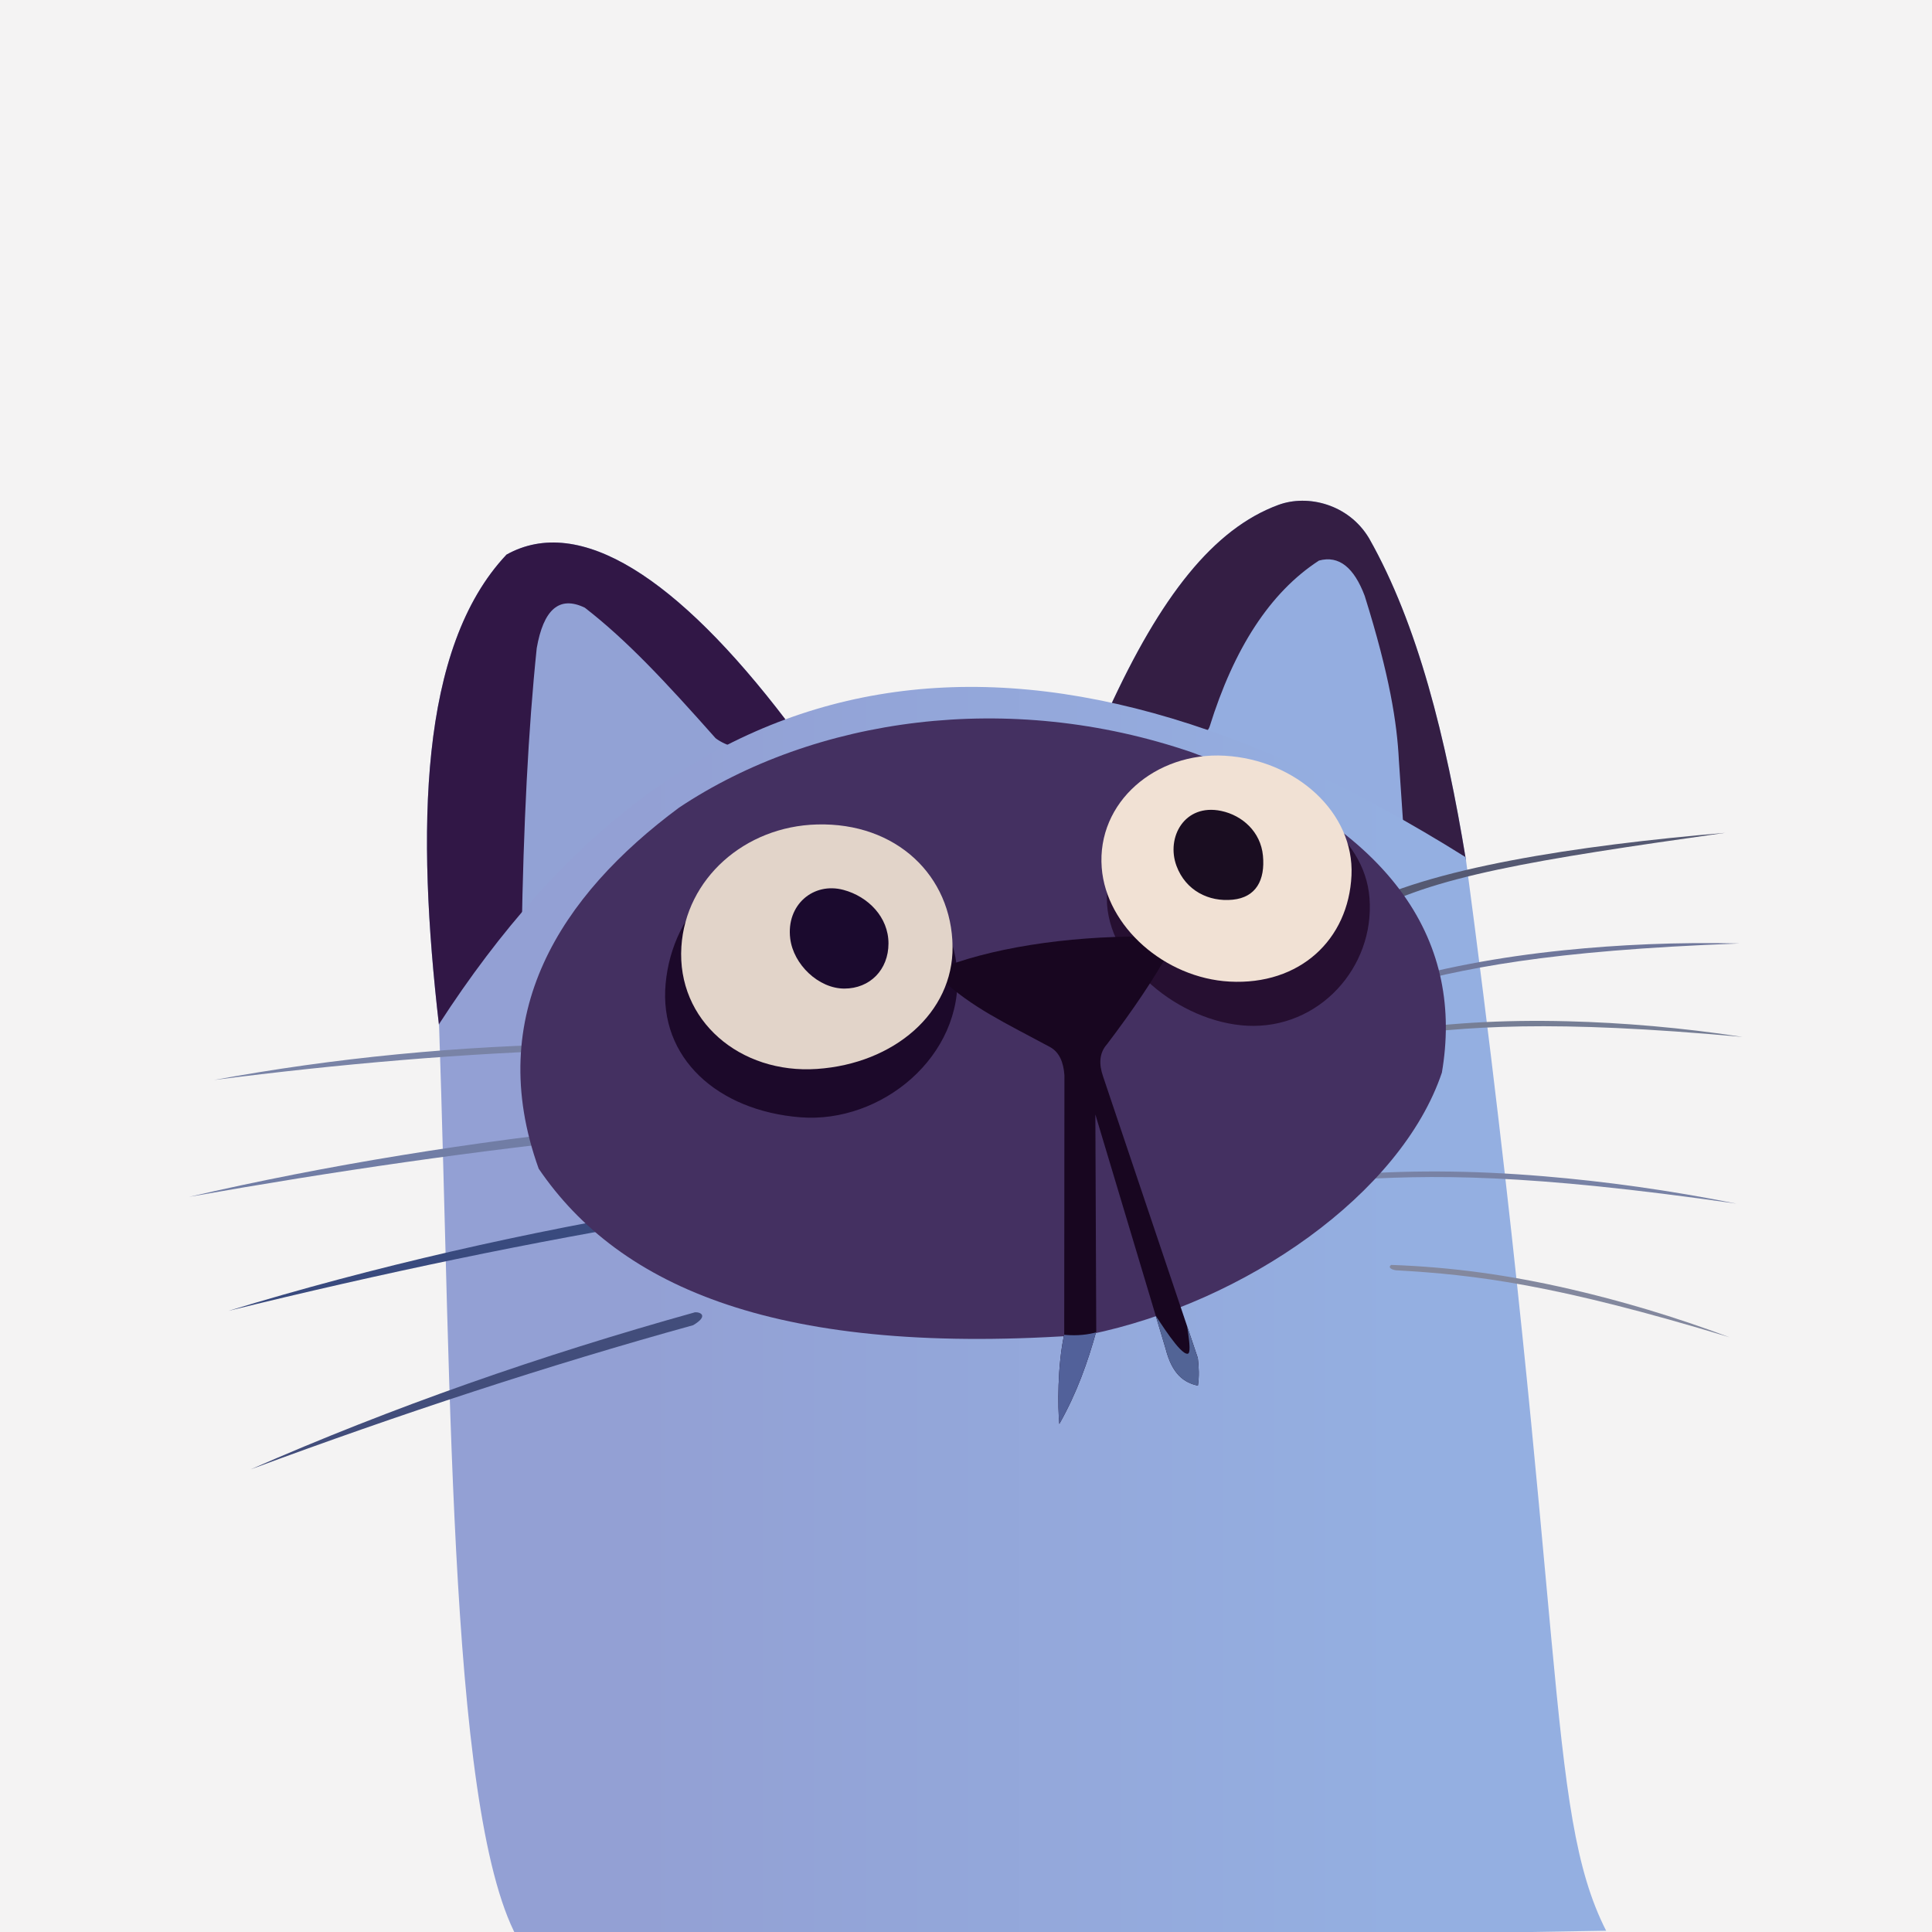
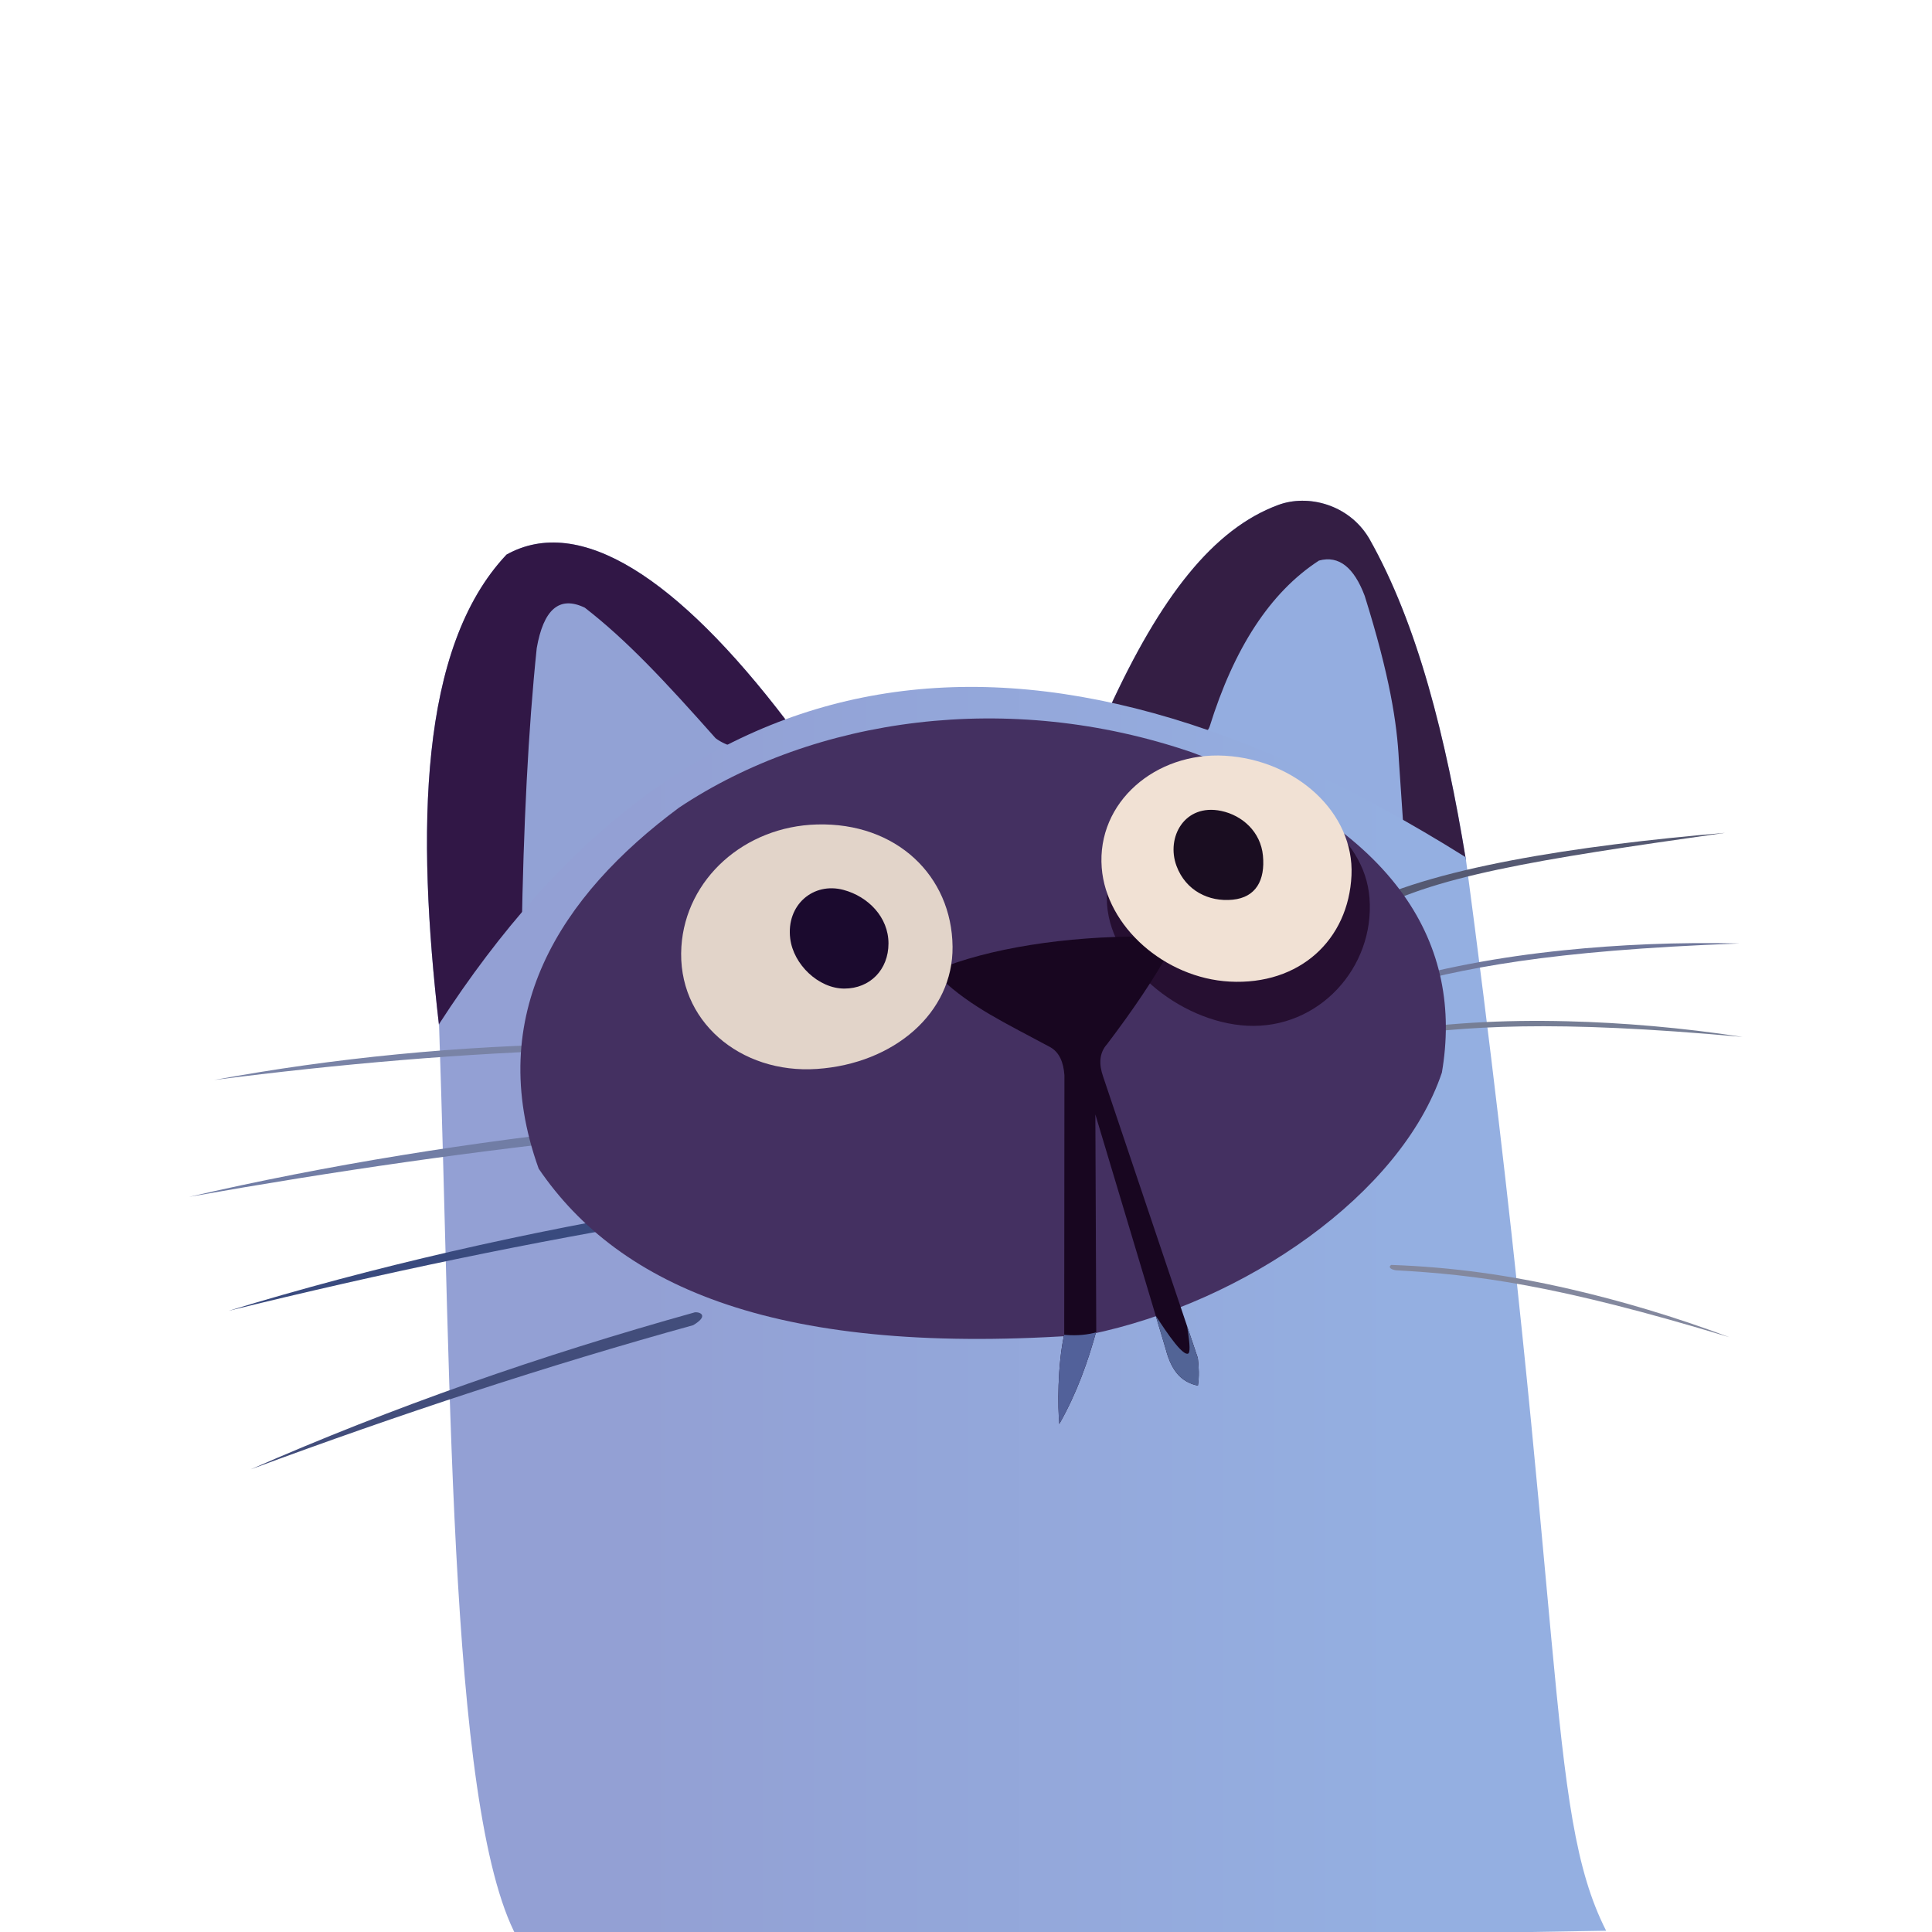
<svg xmlns="http://www.w3.org/2000/svg" xmlns:ns1="http://www.serif.com/" width="100%" height="100%" viewBox="0 0 240 240" version="1.1" xml:space="preserve" style="fill-rule:evenodd;clip-rule:evenodd;stroke-linejoin:round;stroke-miterlimit:2;">
  <g transform="matrix(1,0,0,1,-1,1)">
-     <rect x="-2.934" y="-5.531" width="247.196" height="248.869" style="fill:rgb(244,243,243);" />
    <g id="cat" transform="matrix(0.771,0,0,0.771,31.058,53.529)">
      <g id="ears">
        <path id="right-ear" ns1:id="right ear" d="M181.604,16.013C178.335,10.512 171.731,8.87 166.983,10.628C156.528,14.48 148,25.38 139.64,43.652L197.221,67.907C193.966,48.107 189.464,29.907 181.604,16.013Z" style="fill:rgb(148,173,224);" />
        <g>
          <g>
            <clipPath id="_clip1">
              <path d="M181.604,16.013C178.335,10.512 171.731,8.87 166.983,10.628C156.528,14.48 148,25.38 139.64,43.652L197.221,67.907C193.966,48.107 189.464,29.907 181.604,16.013Z" />
            </clipPath>
            <g clip-path="url(#_clip1)">
              <path d="M198.639,70.426C213.244,53.741 188.504,0.802 166.466,7.428C153.477,11.11 145.281,26.592 139.875,42.879L153.035,47.152C153.94,47.518 155.422,47.74 155.907,46.356C159.82,33.784 165.62,24.726 173.529,19.594C176.774,18.71 179.188,20.755 180.897,25.285C184.932,38.172 186.109,45.796 186.404,51.799L187.418,66.775L198.639,70.426Z" style="fill:rgb(52,30,68);" />
            </g>
          </g>
        </g>
        <path id="left-ear" ns1:id="left ear" d="M87.689,45.356C70.202,22.402 54.407,12.065 42.626,18.631C28.491,33.612 28.121,63.094 31.739,94.408L60.218,66.813L81.398,49.998C84.915,50.591 87.463,48.42 87.689,45.356Z" style="fill:rgb(146,162,213);" />
        <g>
          <g>
            <clipPath id="_clip2">
              <path d="M87.689,45.356C70.202,22.402 54.407,12.065 42.626,18.631C28.491,33.612 28.121,63.094 31.739,94.408L60.218,66.813L81.398,49.998C84.915,50.591 87.463,48.42 87.689,45.356Z" />
            </clipPath>
            <g clip-path="url(#_clip2)">
              <path d="M83.565,25.15L41.247,12.107C25.504,40.349 17.709,66.781 29.219,98.093L45.064,79.969C45.352,62.36 46.126,46.791 47.492,33.707C48.571,27.531 51.089,25.182 55.243,27.187C62.042,32.463 68.14,39.013 76.311,48.216C78.034,49.534 80.849,50.232 83.202,50.018C87.395,49.283 87.523,47.177 87.615,45.512L83.565,25.15Z" style="fill:rgb(49,23,70);" />
            </g>
          </g>
        </g>
      </g>
      <g id="head" transform="matrix(1,0,0,1,16.166,-10.236)">
        <path d="M180.988,77.621C109.814,32.995 55.113,43.405 15.586,104.514C17.625,163.949 17.128,235.745 29.255,253.482L203.63,250.592C193.71,231.103 197.493,201.711 180.988,77.621Z" style="fill:url(#_Linear3);" />
      </g>
      <g id="bear">
        <g id="right">
          <g transform="matrix(0.855,0.406,-0.429,0.903,60.834,-7.871)">
            <path d="M239.866,61.155C229.897,61.951 220.522,63.35 211.846,65.158C201.569,67.299 192.174,70.077 182.562,74.008C182.233,74.454 182.628,74.756 183.654,74.473C196.178,69.637 209.118,65.513 239.866,61.155Z" style="fill:rgb(131,136,158);" />
          </g>
          <g transform="matrix(1.068,0.295,-0.267,0.964,0.95,-6.508)">
-             <path d="M239.866,61.155C229.897,61.951 220.522,63.35 211.846,65.158C201.569,67.299 192.174,70.077 182.562,74.008C182.233,74.454 182.628,74.756 183.654,74.473C196.178,69.637 209.118,65.513 239.866,61.155Z" style="fill:rgb(120,130,165);" />
-           </g>
+             </g>
          <g transform="matrix(0.973,0.229,-0.229,0.973,22.396,-18.089)">
            <path d="M239.866,61.155C229.897,61.951 220.522,63.35 211.846,65.158C201.569,67.299 192.174,70.077 182.562,74.008C182.233,74.454 182.628,74.756 183.654,74.473C196.178,69.637 209.118,65.513 239.866,61.155Z" style="fill:rgb(118,126,149);" />
          </g>
          <g transform="matrix(0.995,0.103,-0.103,0.995,8.897,-4.269)">
            <path d="M239.866,61.155C229.897,61.951 220.522,63.35 211.846,65.158C201.569,67.299 192.174,70.077 182.562,74.008C182.233,74.454 182.628,74.756 183.654,74.473C196.178,69.637 209.118,65.513 239.866,61.155Z" style="fill:rgb(111,119,155);" />
          </g>
          <g transform="matrix(1,0,0,1,-0.488,0.573)">
            <path d="M239.457,62.888C215.462,64.931 191.528,68.59 179.561,75.217C179.251,76.099 180.498,76.525 181.197,76.188C192.074,69.872 208.709,67.245 239.457,62.888Z" style="fill:rgb(85,89,114);" />
          </g>
        </g>
        <g id="left">
          <g transform="matrix(1,0,0,1,1.529,0.101)">
            <path d="M71.467,140.608C46.512,147.57 22.742,155.882 -0.118,165.916C24.017,156.97 47.805,149.145 71.17,142.689C73.709,141.174 72.332,140.557 71.467,140.608Z" style="fill:rgb(66,77,123);" />
          </g>
          <g transform="matrix(0.996,0.085,-0.078,0.909,10.873,-10.326)">
            <path d="M71.467,140.608C46.512,147.57 22.742,155.882 -0.118,165.916C24.017,156.97 47.805,149.145 71.17,142.689C73.709,141.174 72.332,140.557 71.467,140.608Z" style="fill:rgb(57,74,126);" />
          </g>
          <g transform="matrix(0.936,0.118,-0.099,0.784,8.003,-7.949)">
            <path d="M71.467,140.608C46.512,147.57 22.742,155.882 -0.118,165.916C24.017,156.97 47.805,149.145 71.17,142.689C73.709,141.174 72.332,140.557 71.467,140.608Z" style="fill:rgb(113,125,165);" />
          </g>
          <g transform="matrix(0.825,0.084,-0.048,0.468,3.554,25.647)">
            <path d="M71.467,140.608C46.406,145.736 22.647,154.228 -0.118,165.916C23.89,156.062 47.657,148.083 71.17,142.689C73.709,141.174 72.332,140.557 71.467,140.608Z" style="fill:rgb(121,131,166);" />
          </g>
        </g>
      </g>
      <g id="face" transform="matrix(1,0,0,1,16.166,-10.236)">
        <g id="face1" ns1:id="face" transform="matrix(1,0,0,1,-16.166,10.236)">
          <path d="M153.056,50.498C123.546,40.378 92.261,44.857 70.431,59.394C51.33,73.552 38.869,92.733 47.81,117.577C60.823,136.685 86.431,148.031 136.509,144.294C161.69,139.12 186.77,121.608 193.332,102.089C196.785,81.822 186.602,62.909 153.056,50.498Z" style="fill:rgb(68,48,97);" />
        </g>
        <g id="left1" ns1:id="left" transform="matrix(1.621,0,0,2.04,-63.64,-101.091)">
-           <path d="M85.581,87.211C93.261,87.211 99.813,90.72 100.374,96.579C101.019,103.315 92.843,108.664 84.763,108.146C76.594,107.623 70.71,103.483 71.398,97.583C72.079,91.737 77.901,87.211 85.581,87.211Z" style="fill:rgb(28,9,42);" />
-         </g>
+           </g>
        <g id="right1" ns1:id="right" transform="matrix(1,0,0,1.495,-17.628,-15.746)">
          <path d="M160.42,55.187C171.314,55.187 182.343,59.965 183.132,66.866C183.987,74.344 174.941,81.021 163.397,80.616C152.51,80.234 140.812,73.848 140.812,66.902C140.812,59.957 149.527,55.187 160.42,55.187Z" style="fill:rgb(38,15,49);" />
        </g>
        <g id="nose" transform="matrix(1,0,0,1,-16.166,10.236)">
          <path d="M145.483,80.164C132.669,80.105 120.256,82.077 111.877,85.559C112.209,85.912 112.328,86.66 112.694,87.006C117.49,91.536 122.995,94.104 130.178,97.963C131.723,98.811 132.362,100.45 132.515,102.51L132.481,144.266C131.377,149.352 131.43,156.068 131.695,158.701C134.542,153.667 136.266,148.719 137.643,143.797L137.498,108.831L148.822,146.589C149.898,150.78 151.841,152.055 154.022,152.527C154.251,151.029 154.176,149.555 154.01,148.088L138.757,102.76C138.044,100.735 138.101,98.93 139.406,97.481C143.593,91.961 147.03,86.877 149.482,82.365L145.483,80.164Z" style="fill:rgb(24,6,32);" />
          <g>
            <g>
              <clipPath id="_clip4">
                <path d="M145.483,80.164C132.669,80.105 120.256,82.077 111.877,85.559C112.209,85.912 112.328,86.66 112.694,87.006C117.49,91.536 122.995,94.104 130.178,97.963C131.723,98.811 132.362,100.45 132.515,102.51L132.481,144.266C131.377,149.352 131.43,156.068 131.695,158.701C134.542,153.667 136.266,148.719 137.643,143.797L137.498,108.831L148.822,146.589C149.898,150.78 151.841,152.055 154.022,152.527C154.251,151.029 154.176,149.555 154.01,148.088L138.757,102.76C138.044,100.735 138.101,98.93 139.406,97.481C143.593,91.961 147.03,86.877 149.482,82.365L145.483,80.164Z" />
              </clipPath>
              <g clip-path="url(#_clip4)">
                <g transform="matrix(3.079,0,0,0.97,-266.457,3.525)">
                  <path d="M131.944,143.948C130.864,145.561 129.77,145.476 128.676,144.728L128.613,159.536L130.168,161.7L131.944,143.948Z" style="fill:rgb(82,97,154);" />
                </g>
                <g transform="matrix(1,0,0,1,-0.359,-2.435)">
                  <path d="M152.517,143.298C152.094,143.487 153.664,149.667 152.743,149.824C151.524,150.03 148.11,144.416 147.431,143.479L144.146,158.731L158.337,158.731L152.517,143.298Z" style="fill:rgb(82,100,150);" />
                </g>
              </g>
            </g>
          </g>
        </g>
        <g id="left-eye" ns1:id="left eye" transform="matrix(1.311,0,0,1.561,-51.151,-51.25)">
          <path d="M97.354,79.179C107.112,78.958 113.929,84.474 114.017,91.796C114.099,98.626 106.822,103.869 97.354,104.413C87.91,104.956 80.108,99.423 80.69,91.796C81.224,84.787 88.455,79.38 97.354,79.179Z" style="fill:rgb(226,212,201);" />
          <g>
            <g>
              <clipPath id="_clip5">
                <path d="M97.354,79.179C107.112,78.958 113.929,84.474 114.017,91.796C114.099,98.626 106.822,103.869 97.354,104.413C87.91,104.956 80.108,99.423 80.69,91.796C81.224,84.787 88.455,79.38 97.354,79.179Z" />
              </clipPath>
              <g clip-path="url(#_clip5)">
                <g transform="matrix(1.212,0,0,0.943,-22.802,6.148)">
                  <path d="M101.833,84.61C104.334,85.336 106.389,87.596 106.389,90.468C106.389,93.341 104.517,95.409 101.912,95.409C99.308,95.409 96.751,92.785 96.425,89.931C96.006,86.259 98.76,83.718 101.833,84.61Z" style="fill:rgb(27,10,46);" />
                </g>
              </g>
            </g>
          </g>
        </g>
        <g id="right-eye" ns1:id="right eye" transform="matrix(1.402,0,0,1.368,-82.103,-29.924)">
          <path d="M159.967,66.664C168.173,67.147 174.869,73.367 174.539,80.754C174.201,88.333 168.593,93.713 160.531,93.267C153.098,92.855 146.354,86.797 145.835,79.853C145.257,72.121 152.055,66.198 159.967,66.664Z" style="fill:rgb(241,225,212);" />
          <g>
            <g>
              <clipPath id="_clip6">
                <path d="M159.967,66.664C168.173,67.147 174.869,73.367 174.539,80.754C174.201,88.333 168.593,93.713 160.531,93.267C153.098,92.855 146.354,86.797 145.835,79.853C145.257,72.121 152.055,66.198 159.967,66.664Z" />
              </clipPath>
              <g clip-path="url(#_clip6)">
                <g transform="matrix(1.251,0,0,1.065,-41.34,3.323)">
                  <path d="M160.598,65.581C162.534,66.072 164.221,67.885 164.431,70.522C164.646,73.238 163.791,75.133 161.666,75.396C159.435,75.672 157.326,74.37 156.49,71.662C155.513,68.498 157.235,64.729 160.598,65.581Z" style="fill:rgb(26,13,33);" />
                </g>
              </g>
            </g>
          </g>
        </g>
      </g>
    </g>
  </g>
  <defs>
    <linearGradient id="_Linear3" x1="0" y1="0" x2="1" y2="0" gradientUnits="userSpaceOnUse" gradientTransform="matrix(123.142,-0.696,0.696,123.142,47.701,203.768)">
      <stop offset="0" style="stop-color:rgb(147,160,212);stop-opacity:1" />
      <stop offset="1" style="stop-color:rgb(148,175,225);stop-opacity:1" />
    </linearGradient>
  </defs>
</svg>